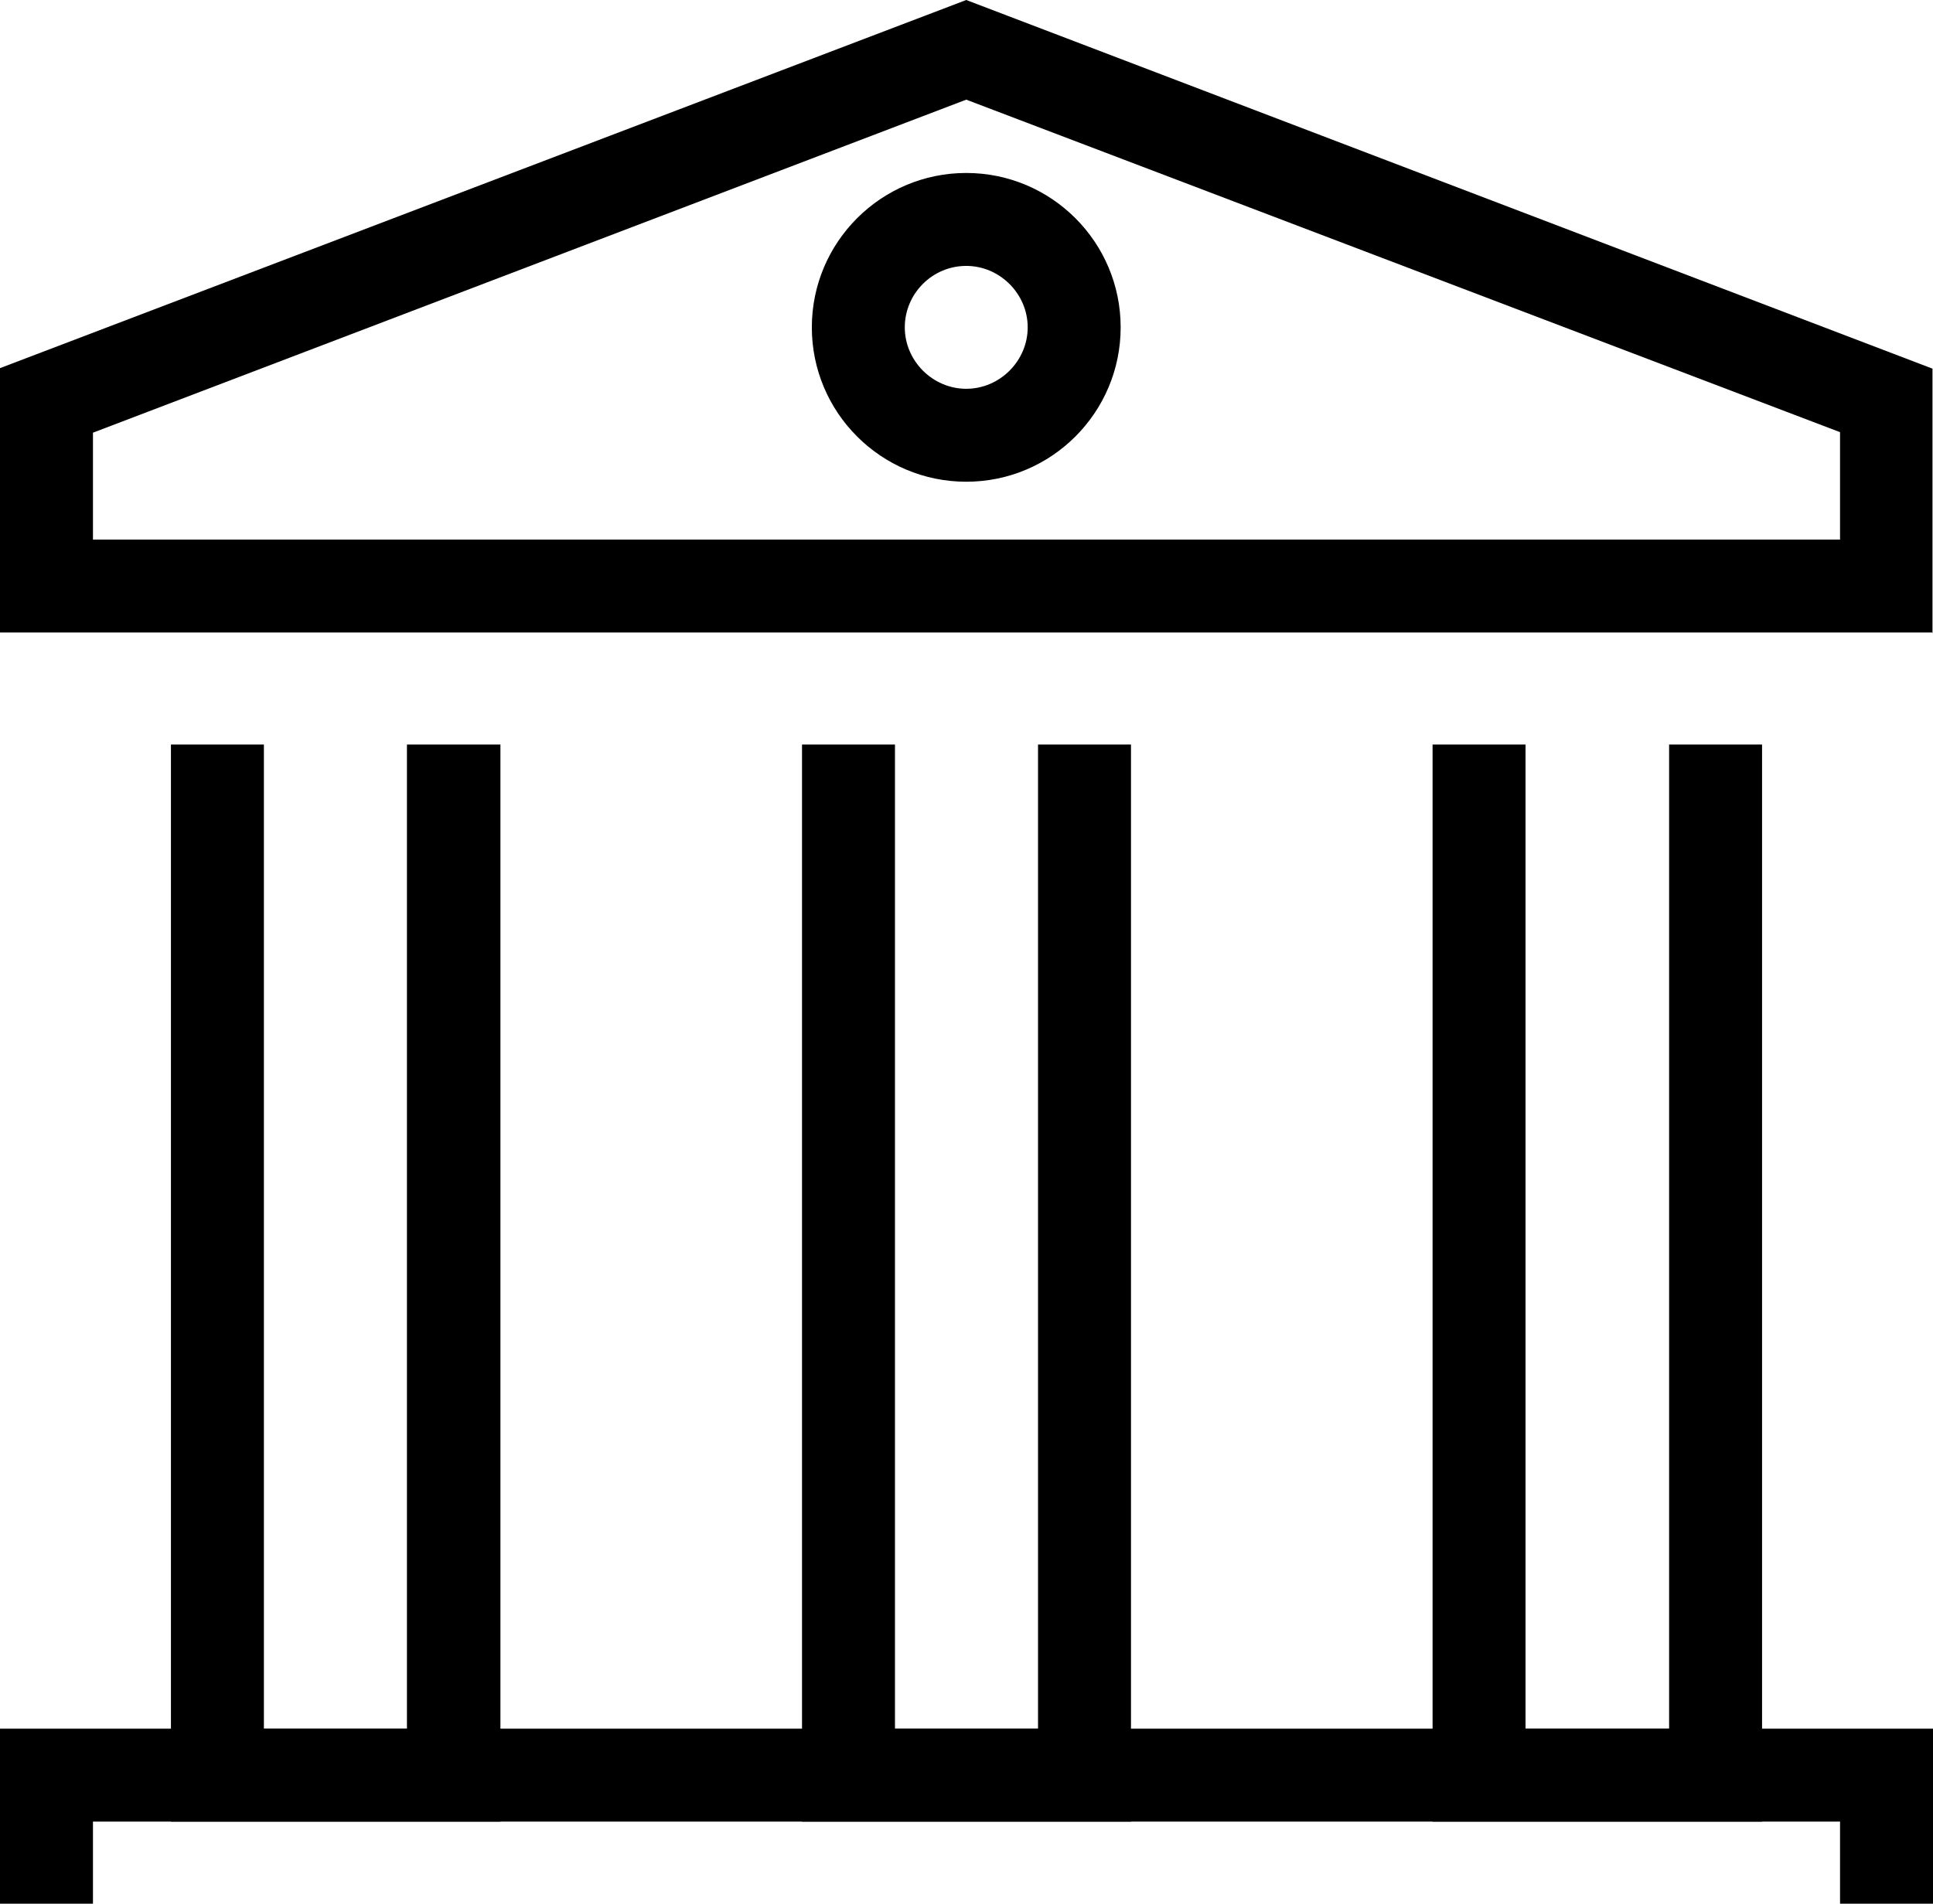
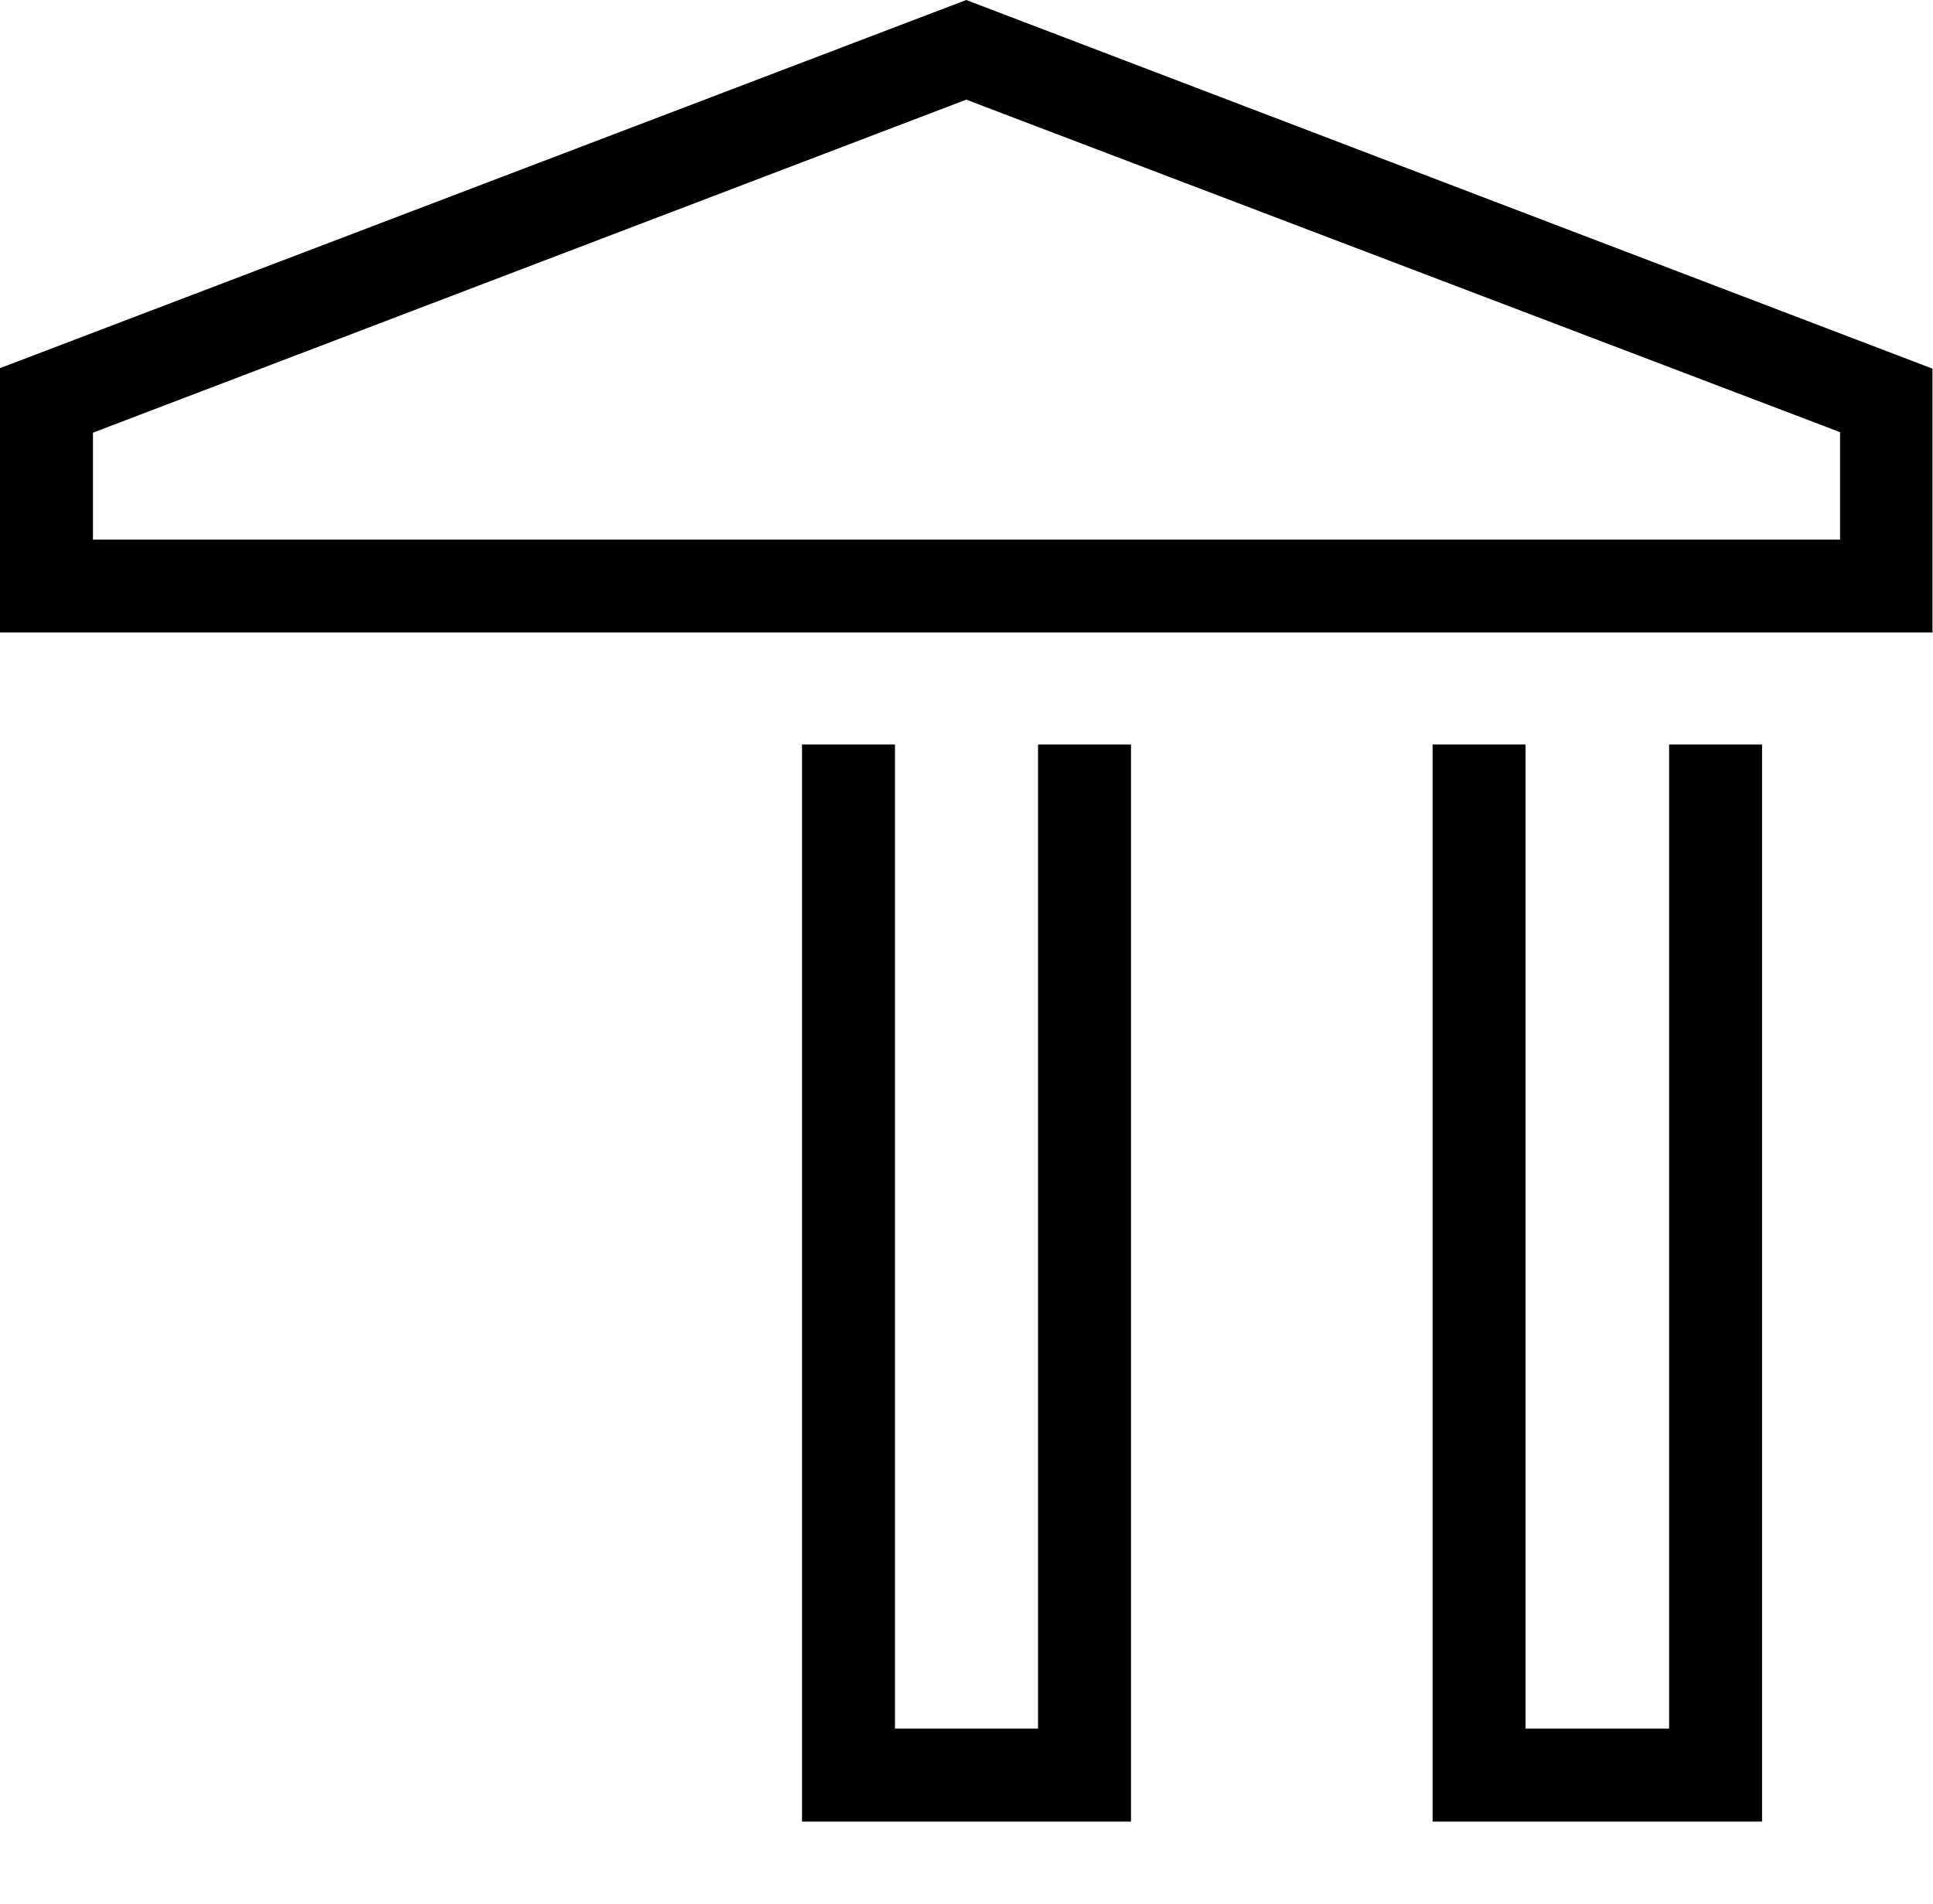
<svg xmlns="http://www.w3.org/2000/svg" id="_레이어_2" viewBox="0 0 37.43 36.87">
  <g id="Layer_1">
-     <polygon points="37.43 36.87 35.63 36.87 35.63 35.28 1.8 35.28 1.8 36.87 0 36.87 0 33.48 37.43 33.48 37.43 36.87" />
    <path d="M37.43,12.25H0v-5.12L18.71,0l18.71,7.14v5.12ZM1.8,10.45h33.83v-2.08L18.71,1.93,1.8,8.38v2.08Z" />
-     <polygon points="9.69 35.28 3.31 35.28 3.31 14.42 5.11 14.42 5.11 33.48 7.88 33.48 7.88 14.42 9.69 14.42 9.69 35.28" />
    <polygon points="21.9 35.28 15.53 35.28 15.53 14.42 17.33 14.42 17.33 33.48 20.1 33.48 20.1 14.42 21.9 14.42 21.9 35.28" />
    <polygon points="34.12 35.28 27.74 35.28 27.74 14.42 29.54 14.42 29.54 33.48 32.32 33.48 32.32 14.42 34.12 14.42 34.12 35.28" />
-     <path d="M18.71,9.33c-1.65,0-2.99-1.34-2.99-2.99s1.34-2.99,2.99-2.99,2.99,1.34,2.99,2.99-1.34,2.99-2.99,2.99ZM18.71,5.15c-.66,0-1.19.54-1.19,1.19s.54,1.19,1.19,1.19,1.19-.54,1.19-1.19-.54-1.19-1.19-1.19Z" />
  </g>
</svg>